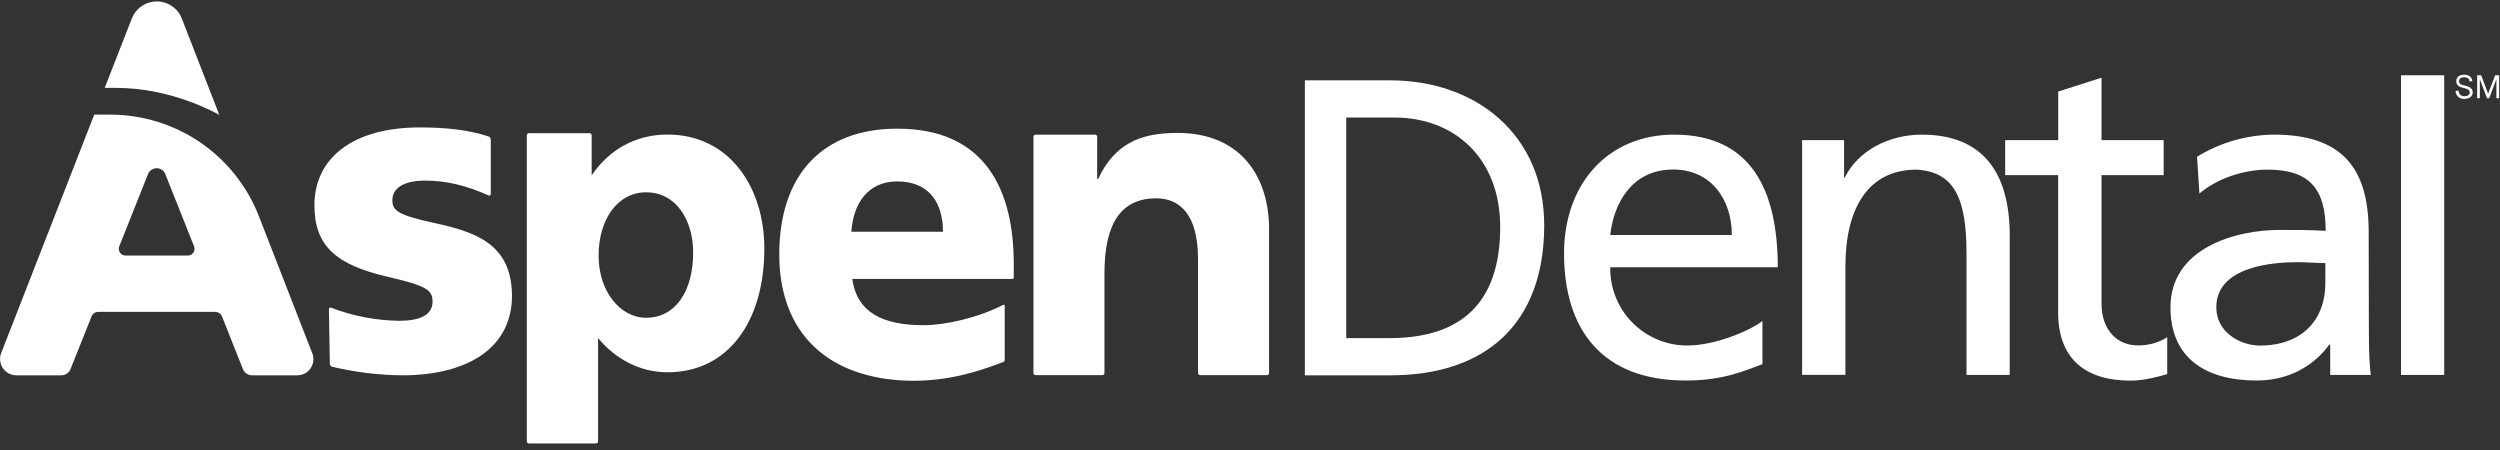
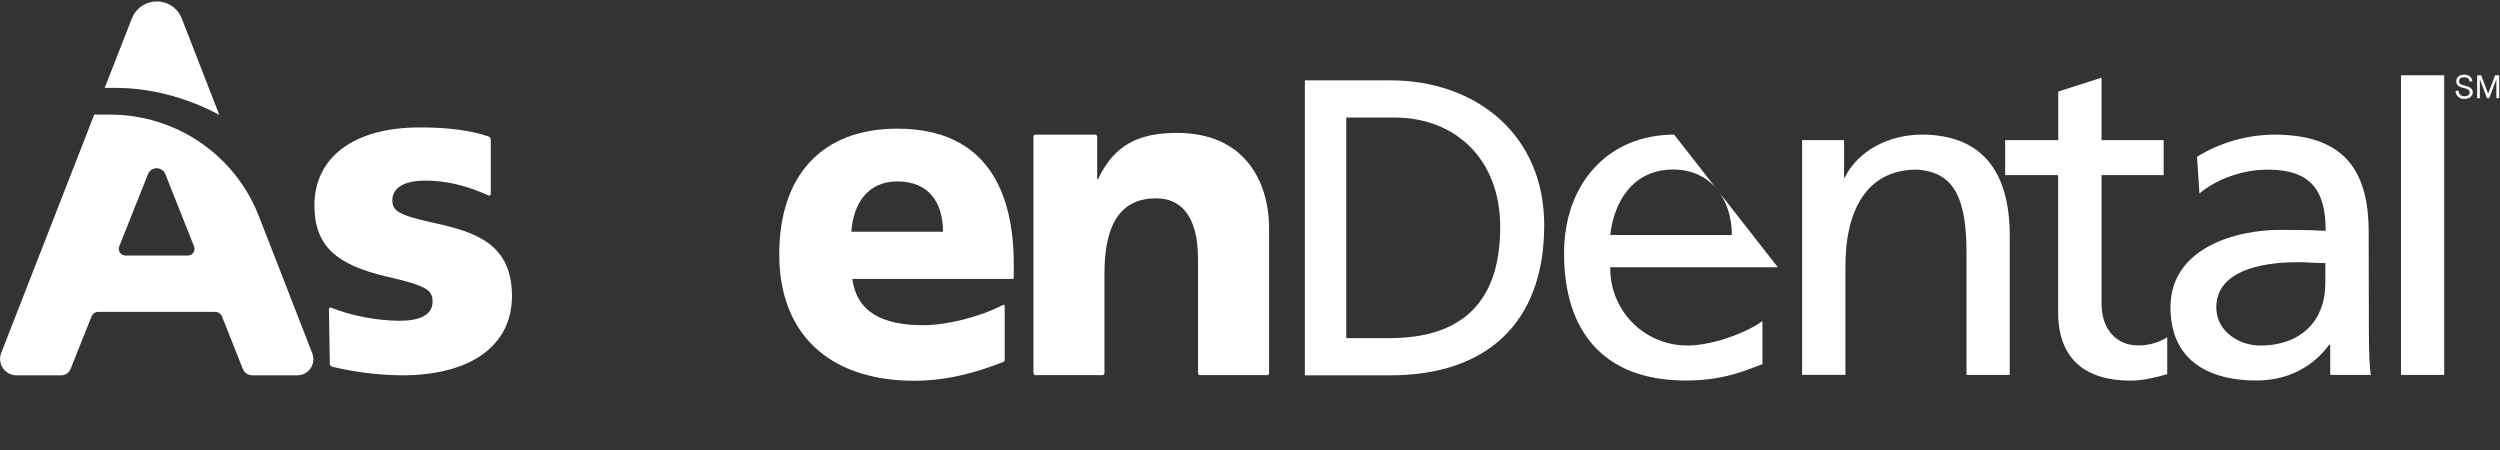
<svg xmlns="http://www.w3.org/2000/svg" width="200" height="36" viewBox="0 0 200 36" fill="none">
  <rect x="0" y="0" width="200" height="36" fill="#333333" stroke="none" />
  <g clip-path="url(#clip0)">
    <path d="M71.786 10.293C65.775 10.293 62.341 14.004 62.341 20.354C62.341 26.703 66.295 30.286 72.681 30.456C75.673 30.528 78.14 29.784 80.267 28.954C80.299 28.942 80.327 28.919 80.347 28.89C80.366 28.861 80.376 28.827 80.376 28.793V24.467C80.376 24.452 80.373 24.438 80.366 24.424C80.359 24.411 80.349 24.4 80.336 24.392C80.323 24.384 80.309 24.38 80.294 24.379C80.279 24.378 80.264 24.382 80.251 24.389C78.264 25.415 75.644 26.015 73.869 26.015C70.594 26.015 68.557 24.982 68.181 22.314H81.005C81.03 22.314 81.055 22.304 81.073 22.286C81.091 22.268 81.101 22.244 81.101 22.218V21.094C81.092 15.36 78.952 10.293 71.786 10.293ZM68.109 18.539C68.256 16.327 69.395 14.513 71.778 14.513C74.413 14.513 75.439 16.327 75.439 18.539H68.109Z" fill="white" />
    <path d="M94.181 10.633C91.146 10.633 89.159 11.544 87.849 14.319H87.773V10.937C87.773 10.893 87.755 10.851 87.724 10.819C87.693 10.788 87.651 10.771 87.607 10.771H82.843C82.799 10.771 82.757 10.788 82.725 10.819C82.694 10.851 82.677 10.893 82.677 10.937V29.845C82.677 29.889 82.694 29.931 82.725 29.962C82.757 29.994 82.799 30.011 82.843 30.011H88.19C88.234 30.011 88.276 29.994 88.307 29.962C88.338 29.931 88.356 29.889 88.356 29.845V21.884C88.356 17.751 89.764 15.865 92.504 15.865C94.31 15.865 95.841 17.083 95.841 20.703V29.845C95.841 29.889 95.858 29.931 95.889 29.962C95.92 29.994 95.963 30.011 96.007 30.011H101.36C101.404 30.011 101.446 29.994 101.478 29.962C101.509 29.931 101.526 29.889 101.526 29.845V18.312C101.528 14.325 99.419 10.633 94.181 10.633Z" fill="white" />
    <path d="M34.854 17.865C31.861 17.21 31.389 16.88 31.389 16.011C31.389 15.026 32.341 14.448 34.009 14.448C35.677 14.448 37.267 14.823 39.088 15.638C39.106 15.646 39.127 15.65 39.147 15.649C39.168 15.648 39.188 15.642 39.205 15.631C39.222 15.62 39.237 15.605 39.247 15.587C39.257 15.569 39.262 15.549 39.263 15.528V11.194C39.266 11.135 39.251 11.076 39.218 11.026C39.186 10.977 39.139 10.938 39.084 10.917C37.503 10.389 35.706 10.194 33.581 10.194C28.252 10.194 25.153 12.627 25.153 16.432C25.153 19.67 26.9 21.192 30.985 22.135C34.125 22.867 34.605 23.192 34.605 24.135C34.605 25.258 33.474 25.664 31.937 25.664C30.07 25.637 28.222 25.282 26.479 24.614C26.46 24.606 26.44 24.604 26.42 24.606C26.4 24.609 26.381 24.616 26.365 24.628C26.349 24.639 26.335 24.654 26.326 24.672C26.317 24.69 26.312 24.709 26.313 24.729L26.387 29.096C26.388 29.153 26.407 29.207 26.442 29.252C26.477 29.296 26.526 29.327 26.581 29.341C28.411 29.778 30.285 30.008 32.166 30.026C37.533 30.026 40.959 27.74 40.959 23.672C40.948 19.491 37.992 18.559 34.854 17.865Z" fill="white" />
    <path d="M17.544 9.194L14.542 1.474C14.384 1.073 14.109 0.729 13.753 0.487C13.397 0.244 12.976 0.115 12.545 0.115C12.114 0.115 11.694 0.244 11.338 0.487C10.981 0.729 10.707 1.073 10.549 1.474L8.376 7.031H9.313C13.756 7.031 17.326 9.072 17.544 9.194Z" fill="white" />
    <path d="M20.683 17.223C19.741 14.848 18.108 12.811 15.995 11.376C13.882 9.94 11.386 9.172 8.832 9.17H7.539L0.087 28.262C0.014 28.459 -0.01 28.67 0.016 28.878C0.042 29.086 0.117 29.285 0.236 29.458C0.355 29.631 0.513 29.773 0.698 29.872C0.883 29.971 1.089 30.024 1.299 30.026H4.895C5.056 30.028 5.214 29.981 5.348 29.891C5.482 29.801 5.585 29.672 5.644 29.522L7.319 25.328C7.36 25.217 7.435 25.122 7.533 25.054C7.63 24.987 7.746 24.952 7.864 24.952H17.218C17.337 24.952 17.452 24.987 17.55 25.054C17.647 25.122 17.722 25.217 17.764 25.328L19.432 29.522C19.491 29.672 19.594 29.801 19.728 29.891C19.862 29.981 20.02 30.028 20.181 30.026H23.777C23.986 30.027 24.193 29.977 24.378 29.88C24.564 29.784 24.723 29.643 24.842 29.471C24.961 29.3 25.037 29.101 25.063 28.894C25.088 28.686 25.063 28.475 24.989 28.28L20.683 17.223ZM15.039 20.443H10.043C9.956 20.444 9.869 20.423 9.792 20.383C9.714 20.342 9.647 20.283 9.598 20.211C9.548 20.139 9.517 20.056 9.506 19.969C9.496 19.882 9.507 19.794 9.539 19.712L11.84 13.928C11.895 13.789 11.991 13.67 12.114 13.586C12.238 13.503 12.383 13.458 12.533 13.458C12.682 13.458 12.828 13.503 12.951 13.586C13.074 13.67 13.17 13.789 13.225 13.928L15.526 19.712C15.557 19.792 15.569 19.879 15.559 19.965C15.55 20.05 15.52 20.132 15.473 20.204C15.425 20.276 15.36 20.335 15.285 20.377C15.21 20.418 15.125 20.441 15.039 20.443Z" fill="white" />
-     <path d="M53.393 10.764C50.815 10.764 48.708 12 47.334 14.026V10.823C47.334 10.779 47.317 10.737 47.286 10.706C47.255 10.675 47.213 10.657 47.169 10.657H42.308C42.265 10.658 42.223 10.675 42.192 10.707C42.162 10.738 42.145 10.78 42.145 10.823V35.31C42.145 35.354 42.162 35.396 42.192 35.427C42.223 35.458 42.265 35.475 42.308 35.476H47.679C47.724 35.476 47.766 35.459 47.797 35.427C47.828 35.396 47.845 35.354 47.845 35.31V27.048C49.269 28.758 51.238 29.782 53.393 29.782C58.234 29.782 61.147 25.747 61.147 19.882C61.147 15.002 58.372 10.764 53.393 10.764ZM51.686 25.421C49.612 25.421 47.887 23.299 47.887 20.461C47.887 17.548 49.415 15.384 51.686 15.384C54.101 15.384 55.452 17.629 55.452 20.188C55.459 23.299 54.035 25.421 51.686 25.421Z" fill="white" />
    <path d="M189.494 18.539C189.494 13.423 187.33 10.771 181.943 10.771C179.761 10.785 177.625 11.396 175.764 12.537L175.952 15.482C177.352 14.301 179.446 13.57 181.411 13.57C184.876 13.57 186.055 15.229 186.055 18.467C184.697 18.393 183.729 18.393 182.371 18.393C178.799 18.393 173.638 19.867 173.638 24.585C173.638 28.668 176.476 30.441 180.529 30.441C183.692 30.441 185.531 28.707 186.345 27.561H186.417V29.993H189.664C189.581 29.441 189.509 28.447 189.509 26.316L189.494 18.539ZM186.026 22.707C186.026 25.506 184.221 27.644 180.797 27.644C179.21 27.644 177.304 26.572 177.304 24.587C177.304 21.266 181.939 20.974 183.819 20.974C184.559 20.974 185.291 21.048 186.031 21.048L186.026 22.707Z" fill="white" />
    <path d="M168.123 24.291V14.009H173.092V11.212H168.123V6.216L164.658 7.323V11.212H160.413V14.009H164.651V24.991C164.651 28.74 166.863 30.45 170.435 30.45C171.54 30.45 172.605 30.149 173.378 29.93V26.976C172.674 27.422 171.853 27.65 171.02 27.631C169.433 27.636 168.123 26.463 168.123 24.291Z" fill="white" />
    <path d="M195.537 6.022H192.081V29.994H195.537V6.022Z" fill="white" />
    <path d="M153.742 10.771C151.122 10.771 148.624 12.056 147.592 14.196H147.526V11.212H144.168V29.989H147.633V21.305C147.633 16.733 149.397 13.57 153.343 13.57C156.36 13.757 157.321 15.888 157.321 20.273V29.993H160.777V18.832C160.777 13.79 158.607 10.771 153.742 10.771Z" fill="white" />
    <path d="M111.214 6.428H104.389V30.026H111.214C118.828 30.026 123.537 25.934 123.537 18.017C123.537 10.755 118.072 6.428 111.214 6.428ZM111.181 27.048H107.701V9.404H111.572C116.338 9.404 120.015 12.642 120.015 18.157C120.024 24.236 116.876 27.048 111.181 27.048Z" fill="white" />
-     <path d="M133.934 10.771C128.631 10.771 125.124 14.701 125.124 20.273C125.124 26.386 128.181 30.441 134.853 30.441C137.945 30.441 139.657 29.62 140.995 29.131V25.674C140.148 26.373 137.283 27.64 135 27.64C134.18 27.643 133.368 27.484 132.612 27.169C131.855 26.855 131.169 26.393 130.593 25.81C130.017 25.227 129.564 24.534 129.26 23.774C128.955 23.013 128.806 22.199 128.821 21.38H142.224C142.214 15.334 140.19 10.771 133.934 10.771ZM128.821 18.801C129.08 16.369 130.48 13.561 133.862 13.561C136.849 13.561 138.548 15.919 138.548 18.801H128.821Z" fill="white" />
+     <path d="M133.934 10.771C128.631 10.771 125.124 14.701 125.124 20.273C125.124 26.386 128.181 30.441 134.853 30.441C137.945 30.441 139.657 29.62 140.995 29.131V25.674C140.148 26.373 137.283 27.64 135 27.64C134.18 27.643 133.368 27.484 132.612 27.169C131.855 26.855 131.169 26.393 130.593 25.81C130.017 25.227 129.564 24.534 129.26 23.774C128.955 23.013 128.806 22.199 128.821 21.38H142.224ZM128.821 18.801C129.08 16.369 130.48 13.561 133.862 13.561C136.849 13.561 138.548 15.919 138.548 18.801H128.821Z" fill="white" />
    <path d="M197.161 6.841C196.943 6.788 196.725 6.736 196.725 6.5C196.725 6.264 196.908 6.181 197.142 6.181C197.375 6.181 197.548 6.286 197.555 6.507H197.786C197.773 6.157 197.489 5.976 197.131 5.976C196.773 5.976 196.5 6.155 196.5 6.511C196.5 6.867 196.814 6.972 197.087 7.037C197.286 7.085 197.576 7.135 197.576 7.389C197.576 7.583 197.404 7.697 197.177 7.697C197.115 7.704 197.052 7.699 196.993 7.68C196.933 7.662 196.879 7.631 196.832 7.59C196.786 7.548 196.748 7.498 196.723 7.441C196.698 7.384 196.685 7.322 196.685 7.26H196.445C196.445 7.352 196.464 7.443 196.501 7.527C196.538 7.611 196.592 7.686 196.66 7.748C196.728 7.81 196.808 7.856 196.895 7.885C196.982 7.914 197.074 7.924 197.166 7.915C197.506 7.915 197.821 7.729 197.821 7.376C197.821 7.022 197.439 6.906 197.161 6.841Z" fill="white" />
    <path d="M199.61 6.022L199.051 7.496L198.494 6.022H198.173V7.856H198.387V6.341L198.963 7.856H199.134L199.71 6.341V7.856H199.931V6.022H199.61Z" fill="white" />
  </g>
  <defs>
    <clipPath id="clip0">
      <rect width="200" height="35.59" fill="white" />
    </clipPath>
  </defs>
</svg>